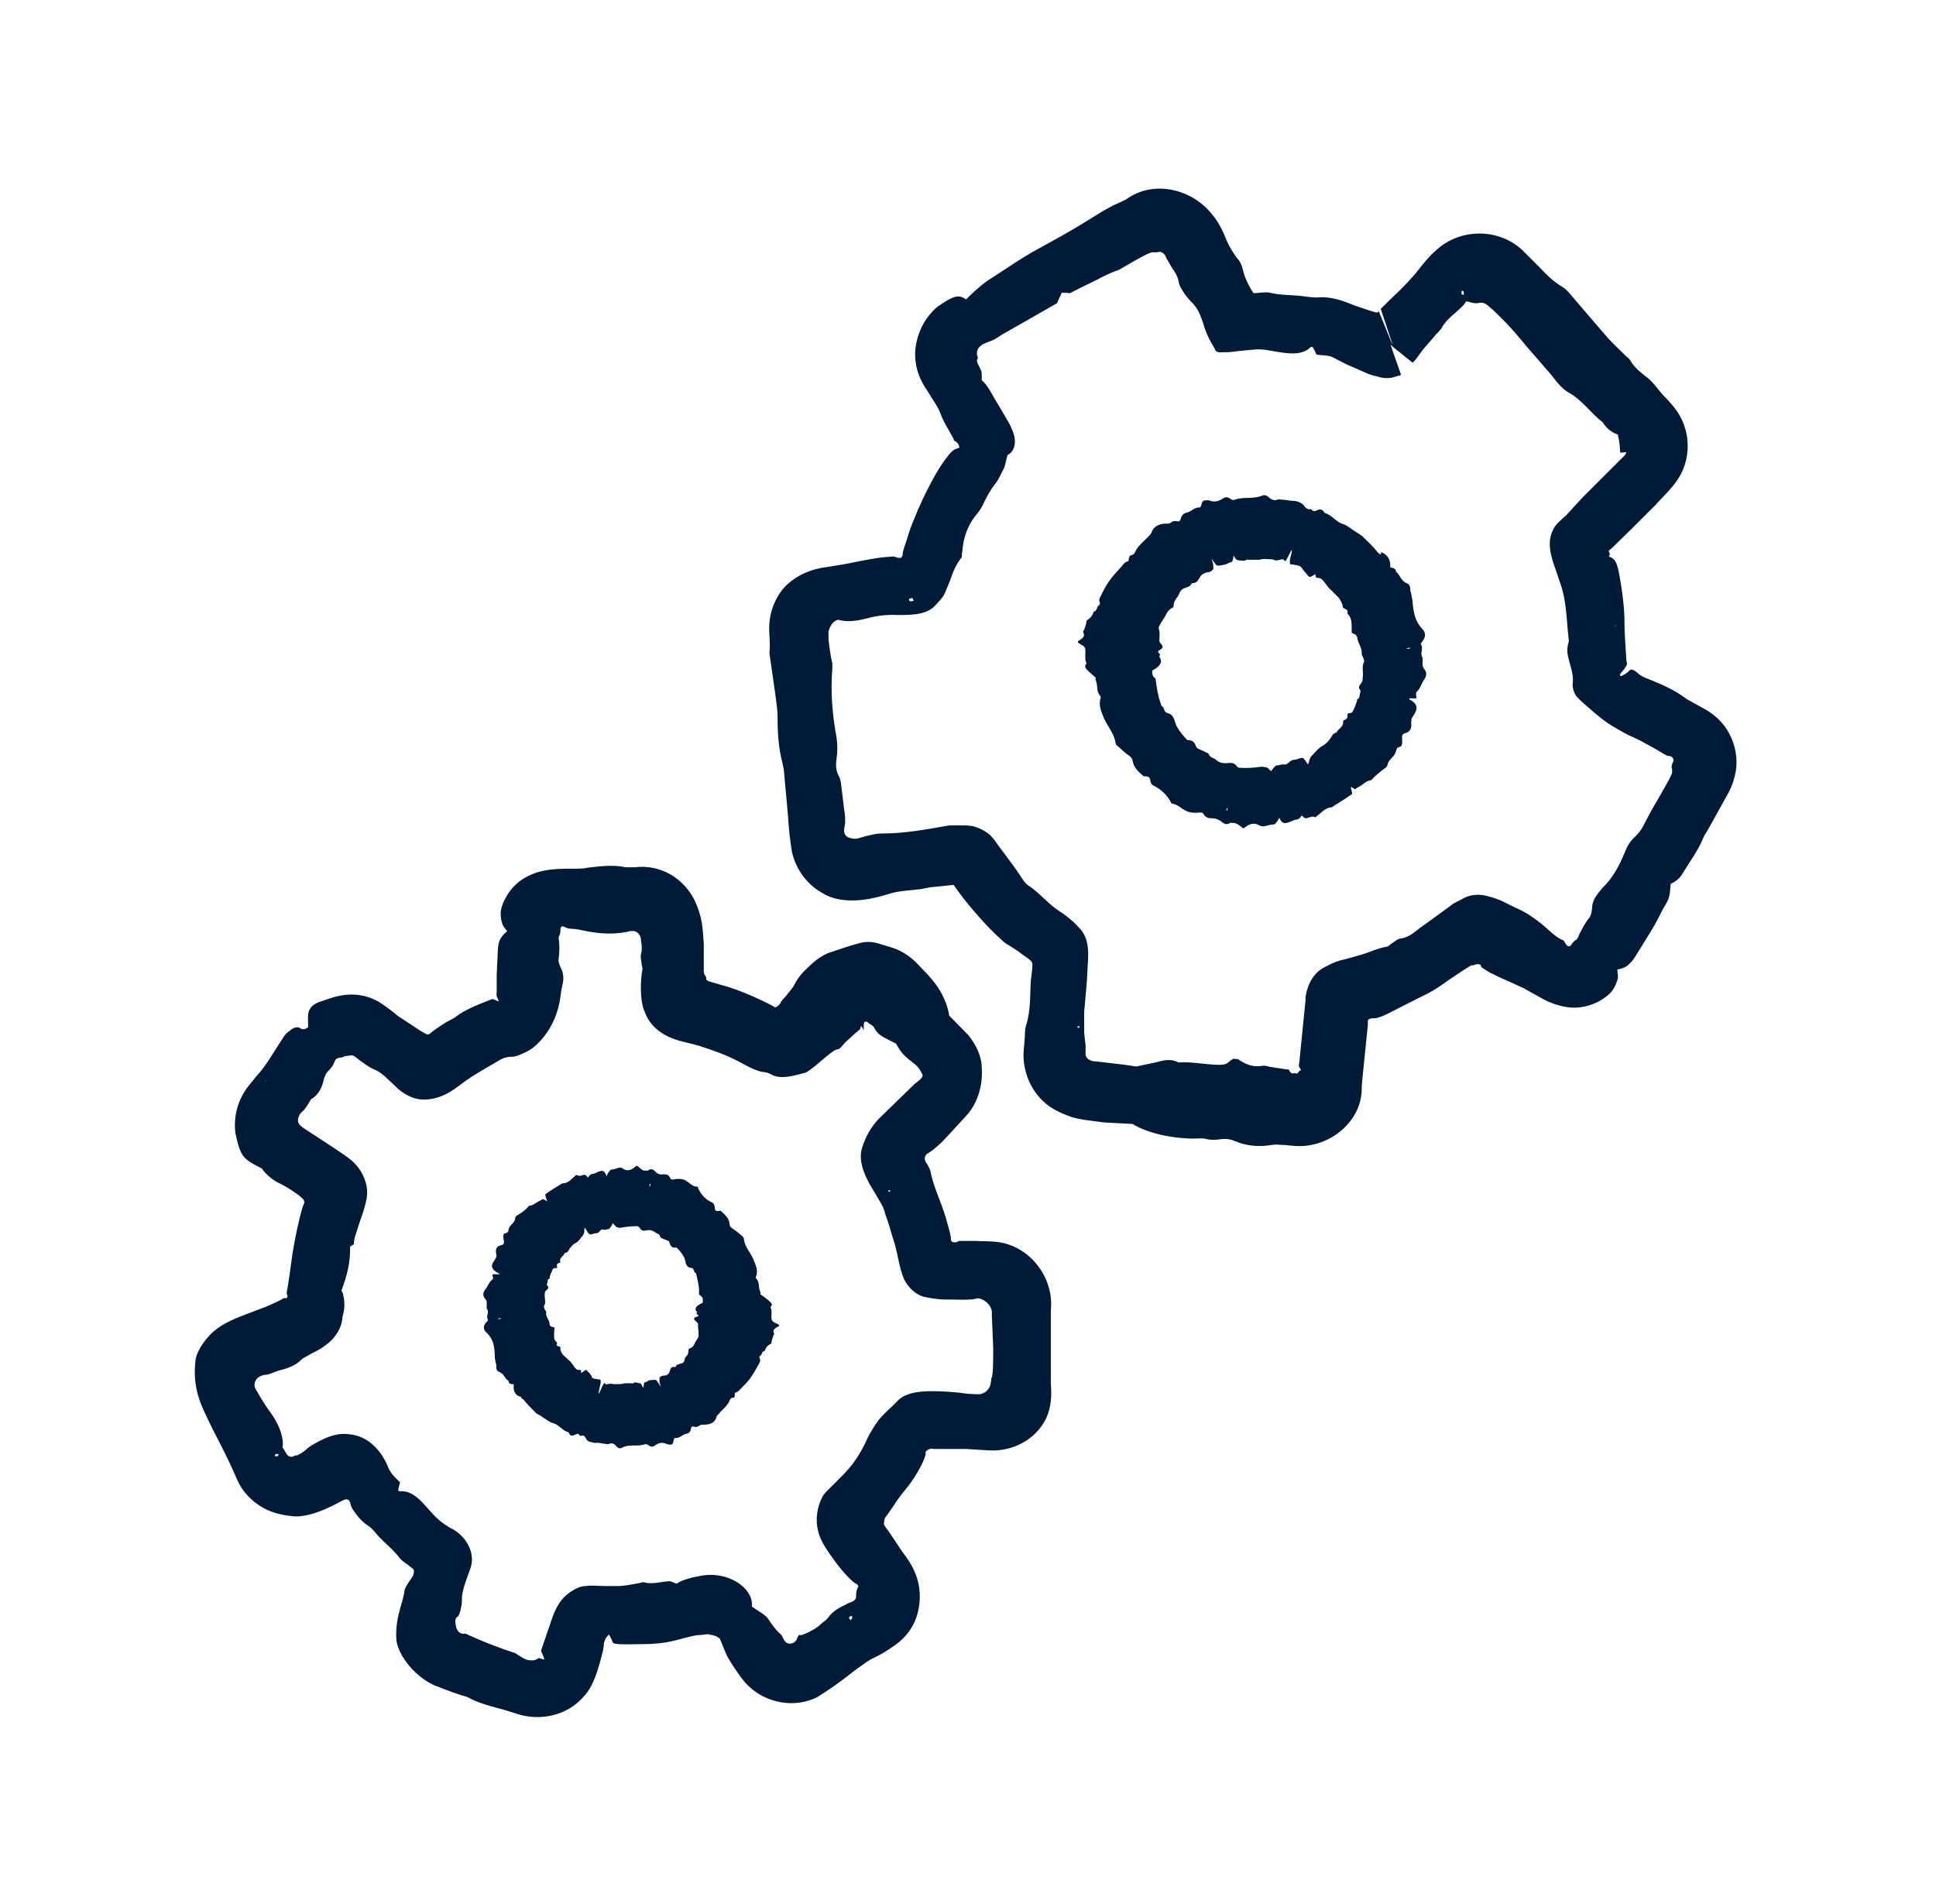
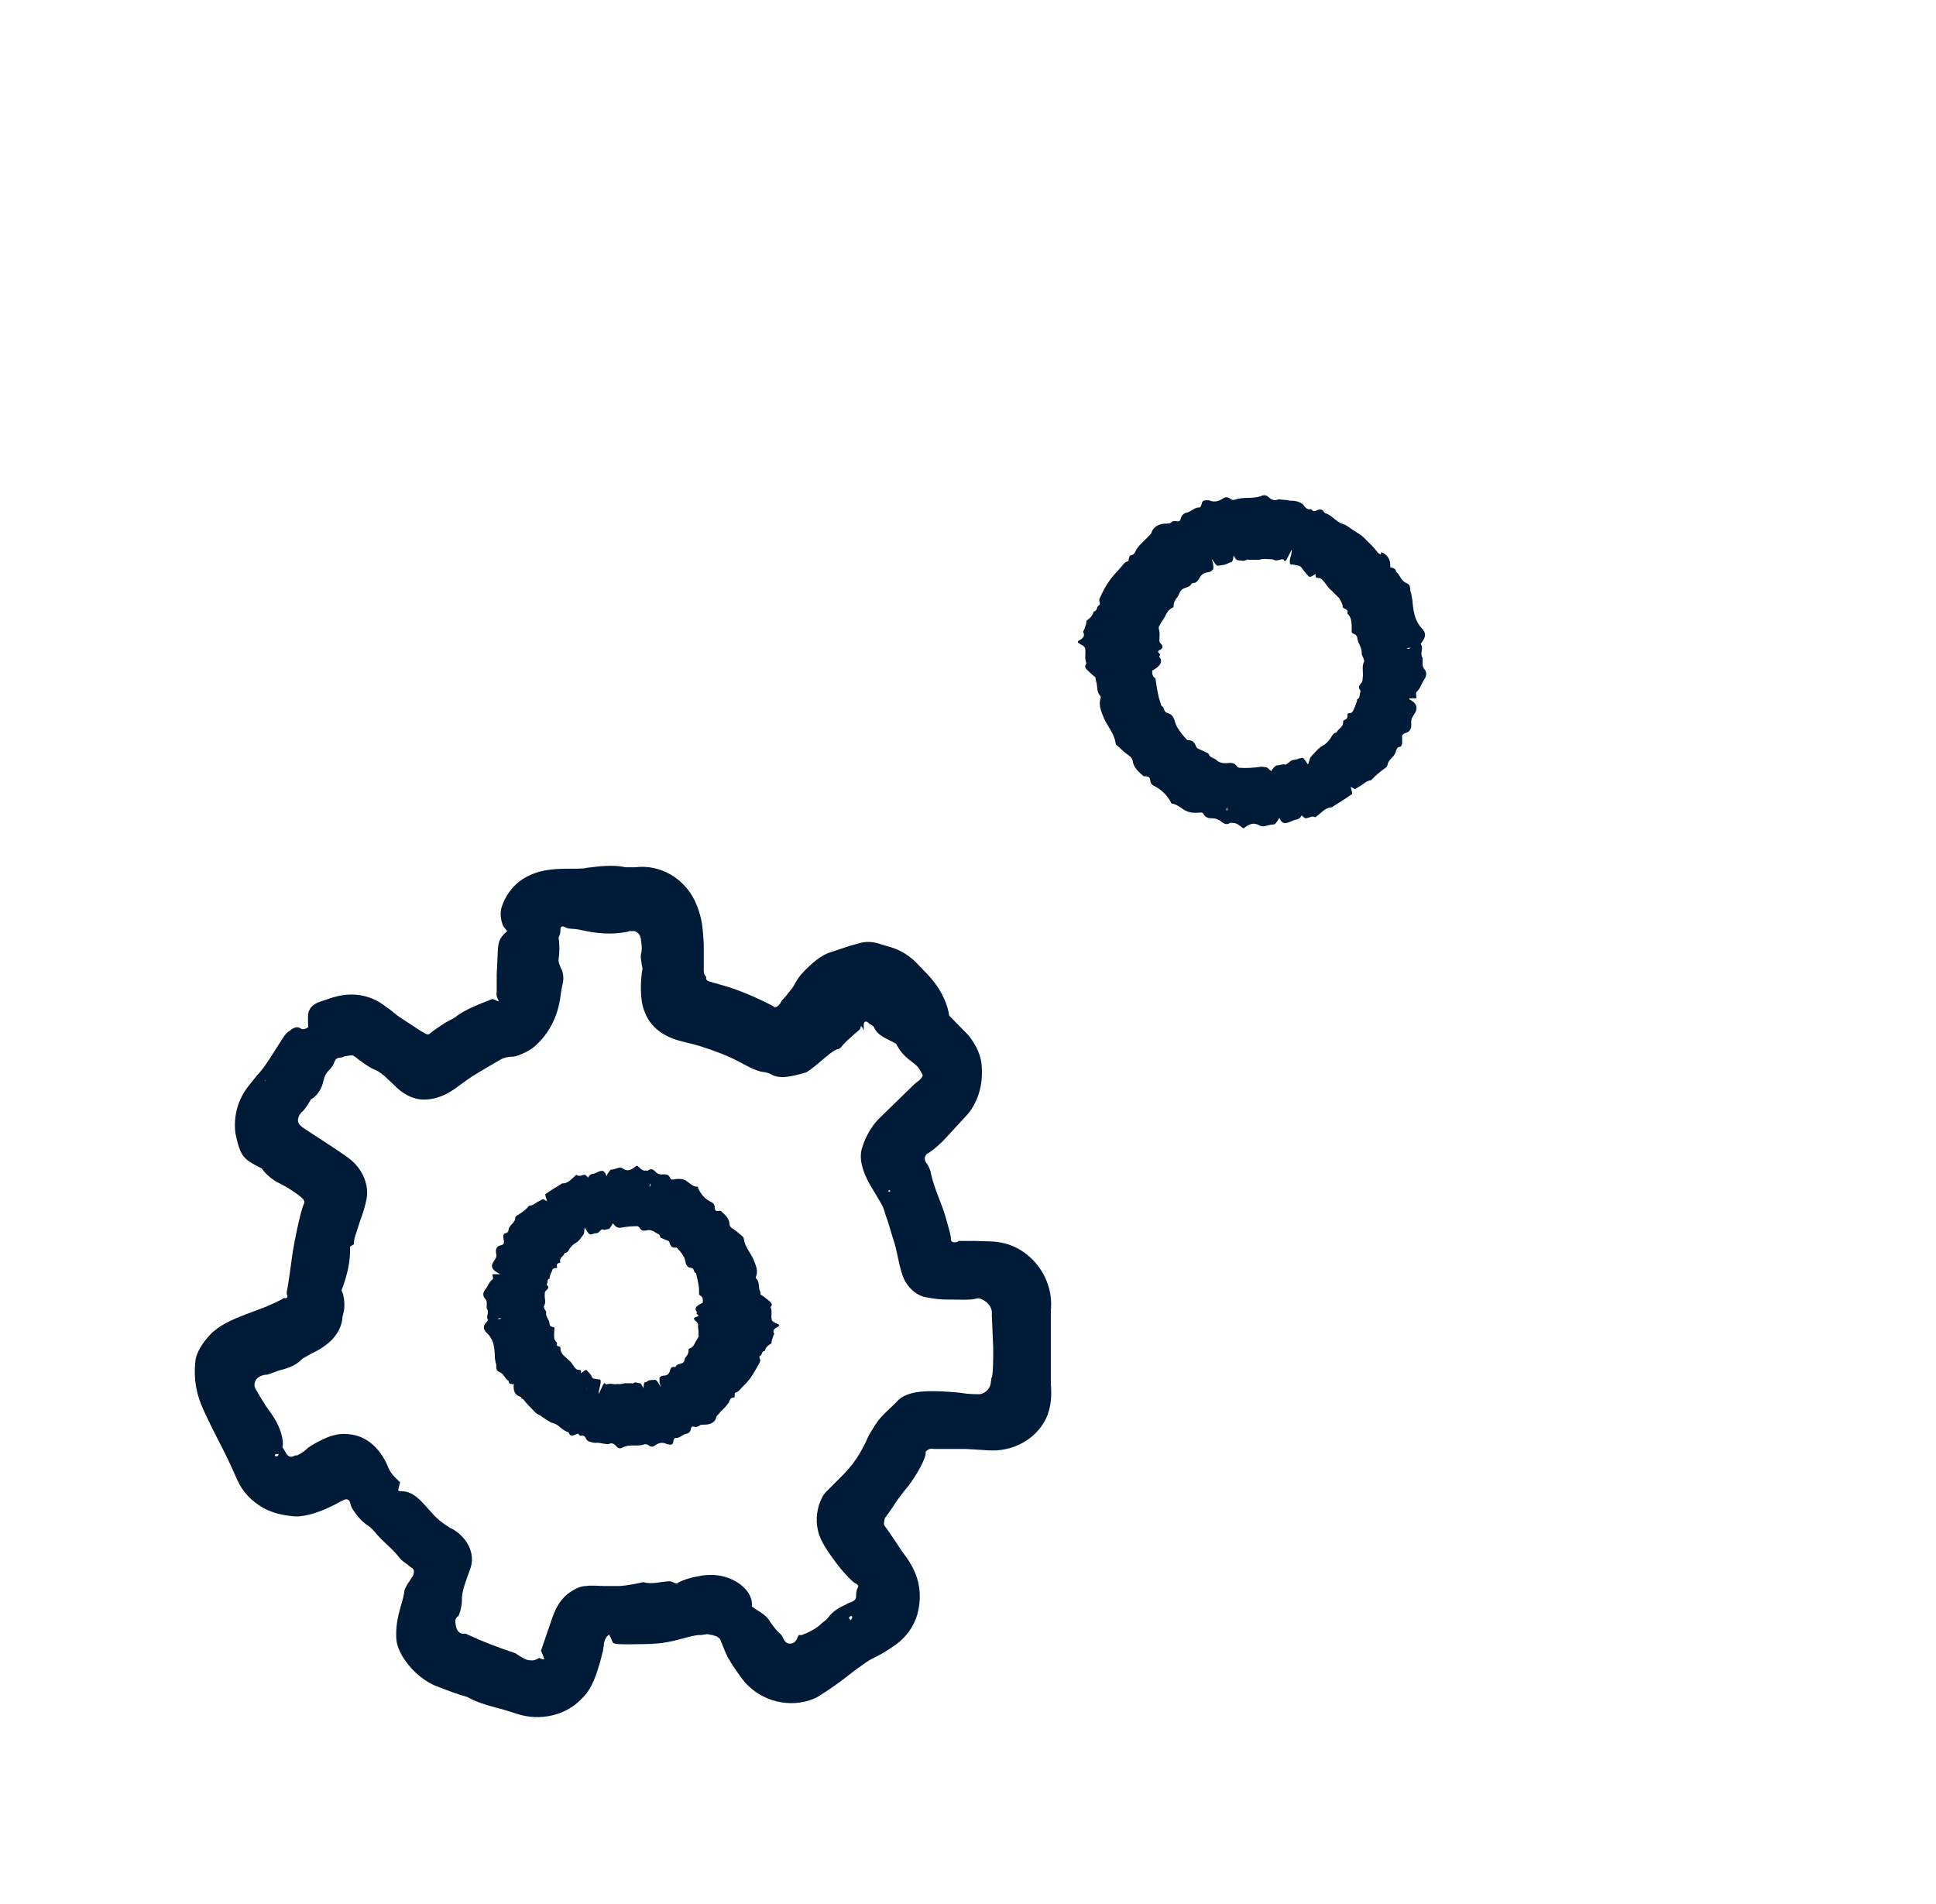
<svg xmlns="http://www.w3.org/2000/svg" width="61" height="60" viewBox="0 0 61 60" fill="none">
-   <path d="M51.245 14.25C51.245 14.25 51.215 14.325 51.185 14.355L49.85 15.69L49.355 16.23C49.16 16.41 49.01 16.515 48.92 16.725C48.77 17.055 48.83 17.37 48.935 17.715L49.16 18.375C49.37 18.96 49.355 19.575 49.43 20.175C49.43 20.205 49.43 20.235 49.415 20.265C49.355 20.52 49.385 20.625 49.475 20.955C49.535 21.165 49.58 21.33 49.55 21.585C49.55 21.705 49.61 21.87 49.685 21.96C49.85 22.14 50.015 22.26 50.18 22.41L50.285 22.5C50.555 22.725 50.69 22.815 50.87 22.92C51.08 23.04 51.275 23.16 51.5 23.25C51.725 23.355 51.95 23.49 52.175 23.61C52.355 23.715 52.535 23.835 52.565 23.82C52.685 23.82 52.76 23.91 52.715 24.015C52.67 24.105 52.655 24.165 52.685 24.24C52.685 24.285 52.685 24.315 52.685 24.36C52.685 24.36 52.61 24.54 52.52 24.69L52.265 25.14C52.085 25.44 51.92 25.74 51.77 26.04C51.71 26.16 51.605 26.28 51.5 26.385C51.35 26.52 51.26 26.685 51.185 26.88C51.02 27.285 50.81 27.675 50.495 27.975L50.36 28.14C50.255 28.275 50.18 28.41 50.165 28.575C50.165 28.68 50.135 28.845 50.075 28.92C49.94 29.085 49.835 29.295 49.76 29.445C49.73 29.505 49.715 29.58 49.67 29.61C49.61 29.64 49.565 29.685 49.505 29.775C49.46 29.835 49.4 29.835 49.355 29.775C49.325 29.73 49.295 29.685 49.28 29.655C49.25 29.625 49.28 29.64 49.175 29.595C49.055 29.535 48.935 29.43 48.83 29.34C48.65 29.175 48.455 29.01 48.245 28.875C48.14 28.8 48.035 28.74 47.915 28.68C47.735 28.59 47.555 28.515 47.36 28.41C47.225 28.35 47.075 28.29 46.94 28.26C46.685 28.17 46.355 28.17 46.115 28.305C45.965 28.395 45.815 28.44 45.68 28.56L45.125 28.965L44.75 29.235C44.555 29.385 44.375 29.55 44.105 29.58C44.045 29.58 43.97 29.655 43.895 29.7C43.82 29.745 43.76 29.82 43.685 29.835C43.4 29.88 43.145 30.015 42.875 30.09L42.395 30.225C42.17 30.27 41.975 30.345 41.795 30.45C41.405 30.615 41.195 31.005 41.135 31.425V31.515L40.955 33.315C40.955 33.405 40.925 33.54 40.925 33.585C40.925 33.615 40.94 33.63 40.97 33.675C40.985 33.69 41 33.735 40.97 33.735C40.895 33.75 40.91 33.885 40.79 33.81C40.745 33.855 40.655 33.825 40.61 33.705C40.61 33.705 40.625 33.705 40.475 33.69L39.995 33.615C39.995 33.615 39.845 33.57 39.785 33.585C39.455 33.645 39.23 33.525 39.005 33.375C38.99 33.375 38.93 33.375 38.87 33.36C38.825 33.39 38.78 33.405 38.735 33.45C38.66 33.525 38.57 33.555 38.435 33.555C38 33.555 37.565 33.45 37.13 33.48C36.875 33.345 36.635 33.42 36.41 33.48C36.185 33.525 35.975 33.57 35.765 33.615C35.675 33.645 35.57 33.675 35.525 33.735C35.435 33.825 35.375 33.93 35.33 34.035C35.255 34.2 35.21 34.365 35.135 34.515C35.045 34.68 35.09 34.845 35.21 35.01C35.645 35.595 36.665 35.865 37.58 35.88C37.7 35.88 37.835 35.865 37.955 35.88C38.105 35.925 38.24 35.925 38.375 35.91C38.555 35.88 38.735 35.88 38.9 35.955C39.29 36.12 39.68 36.15 40.1 36.075C40.16 36.075 40.235 36.06 40.31 36.075C40.445 36.075 40.58 36.09 40.715 36.105H40.73C41.825 36.225 42.89 35.385 42.905 34.335C42.905 34.155 42.935 33.96 42.95 33.765L43.1 32.28V32.235C43.07 32.1 43.175 32.085 43.355 32.085C43.49 32.055 43.625 31.995 43.745 31.935C44.18 31.71 44.6 31.5 45.02 31.29C45.245 31.17 45.455 31.02 45.665 30.87L46.115 30.57L46.355 30.42H46.415C46.415 30.42 46.55 30.36 46.61 30.39C46.625 30.39 46.64 30.39 46.655 30.42C46.685 30.465 46.625 30.45 46.745 30.525C46.835 30.585 46.925 30.645 47.03 30.69C47.225 30.795 47.42 30.87 47.615 30.96C47.75 31.02 47.87 31.08 48.005 31.14L48.515 31.425C48.8 31.59 49.085 31.695 49.4 31.74C49.85 31.8 50.33 31.65 50.675 31.35C50.825 31.23 50.915 31.035 50.96 30.885C51.005 30.765 50.96 30.675 50.96 30.555C51.155 30.51 51.26 30.465 51.35 30.36C51.425 30.3 51.485 30.21 51.605 30.015C51.86 29.595 52.145 29.175 52.355 28.725C52.43 28.575 52.535 28.44 52.58 28.29C52.625 28.155 52.625 28.005 52.64 27.855C52.79 27.78 52.91 27.705 53.015 27.525C53.24 27.15 53.51 26.805 53.675 26.385C53.72 26.28 53.795 26.19 53.84 26.1L54.44 25.02C54.575 24.78 54.65 24.54 54.695 24.285C54.77 23.775 54.62 23.25 54.32 22.86C54.17 22.665 53.975 22.5 53.75 22.365L53.18 22.05L53.09 21.99C52.73 21.72 52.325 21.555 51.92 21.39C51.8 21.345 51.695 21.3 51.605 21.21C51.44 21.075 51.38 21.075 51.32 21.15C51.26 21.21 51.185 21.255 51.095 21.3H51.05C51.02 21.225 51.125 21.165 51.17 21.09C51.245 20.985 51.275 20.94 51.26 20.895C51.26 20.865 51.245 20.85 51.245 20.82L51.215 20.34C51.2 20.1 51.185 19.86 51.185 19.635C51.185 19.17 51.125 18.72 51.05 18.27C50.96 17.745 50.915 17.61 50.69 17.535C50.69 17.535 50.75 17.46 50.705 17.415C50.66 17.34 50.735 17.325 50.78 17.28L51.44 16.635L52.175 15.9C52.28 15.765 52.67 15.42 52.895 15.06C53.12 14.7 53.21 14.265 53.165 13.83C53.12 13.47 52.985 13.14 52.775 12.87C52.67 12.735 52.55 12.6 52.415 12.465C52.28 12.315 52.265 12.285 52.19 12.195C52.115 12.105 52.025 12 51.935 11.925C51.725 11.76 51.5 11.595 51.365 11.355C51.32 11.28 51.23 11.235 51.17 11.16C51.005 10.995 50.825 10.83 50.66 10.65L49.655 9.48C49.52 9.33 49.385 9.135 49.235 9.045C48.95 8.88 48.725 8.655 48.5 8.415L48.035 7.95C47.285 7.17 45.995 7.17 45.23 7.905C45.08 8.025 44.87 8.28 44.81 8.355L44.57 8.655C44.435 8.805 44.3 8.955 44.165 9.09L43.76 9.48L43.505 9.735L43.82 10.68L43.865 10.815V10.845C43.025 8.775 43.625 10.275 43.445 9.81L43.415 9.84C43.37 9.855 43.325 9.84 43.28 9.825C43.31 9.84 42.905 9.705 42.65 9.615C42.29 9.465 41.9 9.33 41.495 9.375C41.39 9.375 41.255 9.36 41.135 9.345C40.76 9.285 40.385 9.315 40.01 9.225C39.92 9.195 39.74 9.225 39.68 9.225C39.62 9.225 39.53 9.255 39.485 9.225C39.455 9.18 39.425 9.12 39.395 9.075C39.32 8.94 39.23 8.76 39.185 8.595C39.155 8.46 39.11 8.295 39.035 8.205C38.825 7.95 38.675 7.665 38.555 7.35C38.48 7.185 38.345 6.93 38.21 6.78C37.595 5.97 36.365 5.64 35.48 6.285C35.33 6.36 35.195 6.42 35.06 6.48L34.76 6.645L34.175 7.005C33.695 7.305 33.2 7.575 32.705 7.845C32.15 8.145 31.655 8.505 31.13 8.835C30.995 8.925 30.875 9.03 30.755 9.135C30.65 9.225 30.545 9.33 30.44 9.435C30.215 9.285 30.08 9.285 29.525 9.675C29.195 9.96 28.97 10.35 28.88 10.77C28.76 11.295 28.88 11.835 29.21 12.3C29.405 12.63 29.525 12.765 29.63 13.02C29.69 13.2 29.78 13.365 29.87 13.515C29.96 13.68 30.065 13.86 30.05 13.845V13.875C30.05 13.875 30.14 13.92 30.17 13.965C30.215 14.01 30.215 14.055 30.23 14.1C30.11 14.175 30.095 14.1 29.9 14.325C29.705 14.565 29.525 14.85 29.375 15.135C29.165 15.525 28.97 15.93 28.805 16.35C28.715 16.56 28.64 16.77 28.58 16.98L28.475 17.295C28.445 17.4 28.46 17.37 28.445 17.415C28.445 17.46 28.445 17.535 28.4 17.565C28.37 17.595 28.295 17.58 28.25 17.565L28.145 17.535L27.785 17.565C27.545 17.595 27.32 17.64 27.08 17.685L26.63 17.775L26.075 17.865C25.565 17.925 25.1 18.12 24.74 18.48C24.485 18.75 24.32 19.11 24.26 19.485C24.23 19.665 24.23 19.86 24.245 20.055C24.26 20.265 24.26 20.445 24.245 20.535C24.245 20.55 24.245 20.565 24.245 20.595L24.44 21.96C24.47 22.185 24.5 22.395 24.5 22.62C24.5 23.1 24.53 23.565 24.65 24.03C24.665 24.105 24.68 24.165 24.695 24.24L24.8 25.395C24.845 25.8 24.83 26.055 24.95 26.835C25.07 27.375 25.415 27.87 25.91 28.14C26.375 28.44 27.05 28.41 27.56 28.29C27.8 28.245 28.01 28.155 28.235 28.11C28.49 28.065 28.745 28.05 29 28.02L29.315 27.96L30.05 27.885H30.35H30.41H30.44V27.18L29.855 27.6L29.885 27.66L30.185 28.08C30.38 28.35 30.605 28.62 30.83 28.875C31.055 29.13 31.295 29.385 31.55 29.61C31.625 29.685 31.7 29.745 31.79 29.79C31.94 29.88 32.075 29.97 32.21 30.075L32.42 30.225L32.465 30.27H32.48C32.48 30.27 32.555 30.375 32.525 30.435V30.525L32.48 30.9C32.45 31.365 32.48 31.845 32.33 32.31C32.285 32.445 32.3 32.58 32.285 32.76L32.255 33.09C32.195 33.84 32.57 34.59 33.2 34.95C33.335 35.025 33.485 35.1 33.62 35.145C33.83 35.235 34.07 35.28 34.325 35.31L34.775 35.37L35.6 35.415C35.93 35.43 36.26 35.43 36.59 35.49C37.085 35.58 37.58 35.55 38.06 35.625C38.18 35.64 38.345 35.625 38.42 35.595C38.63 35.46 38.885 35.445 39.155 35.475C39.38 35.475 39.53 35.415 39.62 35.31C39.785 35.115 39.935 34.935 40.04 34.71C40.145 34.485 40.055 34.305 39.845 34.125C39.695 33.99 39.5 33.9 39.23 33.93C39.02 33.96 38.825 33.93 38.645 33.855C38.465 33.78 38.255 33.75 38.06 33.75C37.55 33.75 37.04 33.645 36.53 33.705C36.41 33.705 36.275 33.675 36.155 33.66L35.45 33.555L34.685 33.465C34.52 33.435 34.46 33.465 34.34 33.405C34.25 33.36 34.19 33.285 34.205 33.165C34.205 33.12 34.205 33.075 34.205 33.03V32.94C34.205 32.94 34.175 32.715 34.16 32.535V32.01C34.16 31.92 34.16 31.83 34.175 31.74C34.205 31.335 34.25 31.005 34.265 30.54C34.295 30.09 34.34 29.64 34.055 29.295C33.965 29.205 33.875 29.085 33.755 28.995C33.635 28.89 33.455 28.755 33.395 28.725C33.02 28.485 32.75 28.125 32.375 27.885C32.315 27.84 32.255 27.765 32.21 27.69C32.045 27.435 31.88 27.21 31.7 26.97L31.43 26.61L31.37 26.52C31.37 26.52 31.22 26.31 31.115 26.25C30.995 26.16 30.86 26.1 30.725 26.055C30.605 26.01 30.365 26.01 30.38 26.01H29.915C29.135 26.145 28.505 26.265 27.785 26.265C27.68 26.265 27.56 26.28 27.455 26.31C27.155 26.37 27.185 26.385 27.05 26.415C26.945 26.445 26.825 26.43 26.72 26.385C26.63 26.34 26.585 26.25 26.6 26.13C26.6 26.055 26.63 25.98 26.63 25.92C26.63 25.86 26.63 25.65 26.6 25.53L26.495 24.66C26.495 24.66 26.465 24.51 26.435 24.465C26.33 24.285 26.33 24.09 26.36 23.895C26.39 23.685 26.39 23.475 26.36 23.25C26.225 22.53 26.165 21.795 26.225 21.075C26.225 21.015 26.225 20.955 26.225 20.91C26.165 20.655 26.135 20.4 26.105 20.16C26.105 20.055 26.105 19.995 26.105 19.905C26.135 19.785 26.195 19.635 26.33 19.56C26.36 19.545 26.42 19.515 26.465 19.545C26.75 19.605 27.035 19.56 27.32 19.485C27.65 19.395 27.965 19.365 28.295 19.38C28.73 19.38 29.225 19.38 29.495 19.05C29.57 18.96 29.69 18.855 29.75 18.735C29.825 18.57 29.885 18.42 29.945 18.27C30.08 17.85 30.185 17.73 30.305 17.55C30.305 17.49 30.305 17.445 30.32 17.385C30.35 16.98 30.47 16.575 30.755 16.23C30.83 16.14 30.905 16.035 30.95 15.945C31.07 15.69 31.205 15.435 31.385 15.21C31.46 15.12 31.565 14.88 31.64 14.745C31.685 14.61 31.7 14.49 31.745 14.34C31.97 14.235 32.045 13.92 31.91 13.59C31.88 13.515 31.85 13.455 31.82 13.38C31.655 13.095 31.49 12.81 31.325 12.54C31.205 12.33 31.1 12.12 30.935 11.985C30.935 11.865 30.935 11.76 30.92 11.685L30.8 11.445C30.8 11.445 30.755 11.34 30.815 11.28C30.815 11.28 30.815 11.25 30.8 11.25C30.77 11.16 30.77 11.04 30.845 10.95C30.95 10.845 30.935 10.86 31.265 10.725C31.385 10.68 31.49 10.59 31.595 10.53C32.15 10.215 32.705 9.9 33.305 9.555C33.335 9.48 33.395 9.36 33.455 9.225C33.56 9.225 33.635 9.225 33.71 9.24C33.92 9.135 34.115 9.03 34.31 8.94C34.625 8.79 34.925 8.61 35.255 8.505C35.51 8.355 35.765 8.205 36.02 8.07C36.26 7.95 36.26 7.95 36.38 7.95C36.41 7.95 36.44 7.95 36.47 7.95C36.605 7.89 36.725 8.025 36.755 8.145L36.8 8.22L36.92 8.43C37.025 8.58 37.115 8.715 37.145 8.91C37.16 9.015 37.25 9.135 37.31 9.24C37.385 9.345 37.46 9.435 37.55 9.525C37.715 9.705 37.775 9.795 37.91 10.185C37.985 10.47 38.12 10.74 38.27 10.98C38.315 11.16 38.495 11.085 38.645 11.1C38.795 11.1 38.93 11.07 39.095 11.055C39.26 11.04 39.41 11.025 39.575 11.01C39.71 11.01 39.77 11.01 39.875 11.025L40.325 11.1C40.715 11.16 41.06 11.175 41.3 10.935C41.3 10.935 41.33 10.935 41.36 10.935C41.405 11.01 41.45 11.1 41.48 11.175C41.675 11.205 41.885 11.19 42.005 11.265C42.14 11.34 42.275 11.4 42.41 11.475L42.995 11.73C43.145 11.805 43.265 11.835 43.4 11.865C43.535 11.91 43.655 11.925 43.79 11.91C43.85 11.91 43.925 11.88 43.985 11.865L44.075 11.835H44.12L44.135 11.805C44.135 11.805 44.165 11.85 44.075 11.61L43.895 11.1L43.82 10.875H43.835L43.91 10.95L44.06 11.07C44.165 11.145 44.255 11.235 44.36 11.31L44.51 11.43C44.51 11.43 44.555 11.385 44.585 11.355C44.63 11.295 44.675 11.235 44.72 11.175C44.93 10.875 45.05 10.785 45.215 10.575C45.29 10.485 45.38 10.41 45.425 10.335C45.53 10.14 45.695 9.99 45.86 9.855L46.1 9.63C46.1 9.63 46.16 9.555 46.19 9.51C46.19 9.48 46.25 9.51 46.265 9.51C46.43 9.555 46.49 9.57 46.64 9.54C46.7 9.54 46.745 9.54 46.79 9.57C46.82 9.57 46.955 9.69 47.09 9.81L47.465 10.185C47.705 10.44 47.93 10.71 48.155 10.98L48.545 11.43C48.68 11.595 48.845 11.76 48.965 11.925C49.1 12.105 49.25 12.27 49.43 12.375C49.85 12.6 50.12 13.02 50.495 13.305C50.615 13.5 50.795 13.635 50.975 13.695C51.035 13.95 51.035 14.055 51.05 14.265L51.245 14.25ZM46.115 9.195C46.115 9.195 46.115 9.255 46.13 9.285C46.1 9.285 46.07 9.285 46.055 9.27C46.04 9.255 46.055 9.21 46.055 9.165C46.085 9.165 46.115 9.165 46.115 9.195ZM28.79 18.93C28.79 18.93 28.7 18.96 28.685 18.945C28.655 18.945 28.64 18.915 28.64 18.885C28.64 18.87 28.7 18.855 28.745 18.84C28.76 18.87 28.775 18.9 28.79 18.93ZM33.95 32.34C33.95 32.34 33.995 32.34 34.01 32.34C34.01 32.34 34.01 32.37 34.01 32.385H33.95V32.34ZM50.9 19.695C50.9 19.695 50.9 19.71 50.915 19.725C50.915 19.725 50.9 19.725 50.885 19.725C50.885 19.71 50.9 19.695 50.9 19.695Z" fill="#001B38" />
  <path d="M43.505 17.475C43.505 17.475 43.445 17.445 43.415 17.415C43.28 17.235 43.115 17.085 42.95 16.92C42.905 16.875 42.845 16.845 42.785 16.8L42.665 16.725C42.545 16.65 42.455 16.56 42.32 16.515C42.095 16.455 41.975 16.23 41.75 16.17C41.75 16.17 41.735 16.155 41.72 16.14C41.675 16.05 41.585 16.035 41.495 16.08C41.435 16.11 41.39 16.125 41.345 16.08C41.33 16.05 41.3 16.035 41.27 16.05C41.195 16.05 41.15 16.02 41.105 15.96C41.06 15.885 41 15.855 40.94 15.825C40.865 15.795 40.79 15.78 40.7 15.78C40.61 15.78 40.535 15.75 40.445 15.75C40.37 15.75 40.31 15.72 40.235 15.75C40.145 15.78 40.07 15.75 39.98 15.675C39.905 15.6 39.83 15.585 39.74 15.63C39.455 15.735 39.17 15.645 38.9 15.75C38.855 15.765 38.795 15.75 38.75 15.705C38.675 15.66 38.6 15.66 38.54 15.705C38.405 15.795 38.255 15.84 38.09 15.765C38.06 15.765 38.03 15.765 38 15.765C37.94 15.765 37.88 15.78 37.865 15.87C37.85 15.93 37.82 16.005 37.79 15.99C37.625 15.99 37.535 16.125 37.385 16.155C37.31 16.17 37.235 16.23 37.205 16.335C37.19 16.41 37.16 16.44 37.085 16.425C36.995 16.41 36.935 16.425 36.89 16.47C36.86 16.5 36.8 16.5 36.74 16.5C36.545 16.5 36.365 16.575 36.29 16.755C36.29 16.785 36.26 16.815 36.245 16.845C36.2 16.89 36.155 16.935 36.11 16.98C36.005 17.085 35.885 17.19 35.81 17.31C35.765 17.4 35.735 17.49 35.615 17.505C35.585 17.505 35.585 17.565 35.57 17.595C35.555 17.625 35.57 17.685 35.54 17.685C35.42 17.715 35.375 17.82 35.3 17.895C35.18 18.03 35.06 18.15 34.955 18.3C34.85 18.45 34.76 18.615 34.685 18.78C34.655 18.84 34.61 18.9 34.655 18.99C34.655 19.02 34.655 19.05 34.64 19.065C34.535 19.11 34.595 19.245 34.46 19.275C34.43 19.38 34.37 19.47 34.25 19.545C34.22 19.56 34.235 19.62 34.22 19.665L34.16 19.845C34.16 19.845 34.115 19.905 34.13 19.92C34.205 20.055 34.1 20.13 33.965 20.205C33.965 20.205 33.965 20.235 33.965 20.25C33.995 20.265 34.025 20.295 34.055 20.31C34.13 20.34 34.175 20.385 34.19 20.43C34.22 20.595 34.16 20.745 34.235 20.91C34.13 21.015 34.235 21.09 34.31 21.165C34.385 21.24 34.46 21.3 34.535 21.36C34.565 21.39 34.625 21.405 34.685 21.42C34.79 21.42 34.895 21.42 35.015 21.42L35.51 21.375C35.69 21.375 35.84 21.315 35.99 21.27C36.515 21.075 36.635 20.91 36.56 20.745C36.56 20.73 36.515 20.7 36.53 20.67C36.56 20.64 36.56 20.625 36.53 20.595C36.485 20.565 36.47 20.52 36.53 20.49C36.65 20.43 36.665 20.37 36.56 20.265C36.53 20.235 36.53 20.205 36.53 20.175C36.53 20.055 36.56 19.935 36.5 19.785C36.5 19.755 36.5 19.74 36.53 19.725C36.575 19.62 36.65 19.53 36.71 19.425C36.755 19.32 36.815 19.215 36.935 19.155C36.965 19.155 36.98 19.11 36.98 19.08C36.98 18.975 37.04 18.885 37.1 18.81C37.13 18.78 37.145 18.72 37.175 18.66C37.19 18.63 37.22 18.6 37.25 18.57C37.34 18.51 37.49 18.51 37.535 18.405C37.535 18.39 37.565 18.375 37.58 18.375C37.715 18.375 37.745 18.285 37.805 18.195C37.865 18.09 37.955 18.045 38.075 18.03C38.135 18.03 38.18 17.985 38.225 17.94C38.24 17.925 38.225 17.85 38.225 17.79C38.225 17.745 38.195 17.685 38.18 17.61C38.345 17.85 38.33 17.835 38.435 17.82C38.54 17.805 38.645 17.79 38.735 17.73C38.765 17.715 38.81 17.73 38.825 17.685C38.855 17.655 38.855 17.565 38.87 17.505C38.915 17.595 38.96 17.655 39.005 17.655C39.095 17.655 39.2 17.7 39.275 17.64C39.29 17.625 39.32 17.64 39.35 17.64H39.68C39.815 17.595 39.935 17.625 40.07 17.625C40.07 17.625 40.085 17.625 40.1 17.625C40.19 17.685 40.28 17.655 40.385 17.625C40.415 17.625 40.445 17.625 40.46 17.655C40.49 17.7 40.52 17.685 40.565 17.58C40.61 17.505 40.64 17.415 40.7 17.325C40.715 17.4 40.67 17.505 40.655 17.58C40.625 17.7 40.64 17.775 40.67 17.79C40.685 17.79 40.715 17.79 40.745 17.79C40.835 17.82 40.955 17.805 41.015 17.895C41.075 17.985 41.135 18.045 41.195 18.12C41.27 18.21 41.27 18.195 41.45 18.09C41.45 18.165 41.45 18.21 41.51 18.21C41.57 18.21 41.615 18.225 41.645 18.255C41.765 18.36 41.825 18.51 41.945 18.6L42.185 18.84C42.185 18.84 42.29 18.99 42.305 19.095C42.305 19.125 42.305 19.155 42.35 19.17C42.41 19.2 42.485 19.23 42.455 19.32C42.455 19.35 42.47 19.35 42.485 19.365C42.515 19.41 42.545 19.44 42.56 19.5C42.59 19.605 42.59 19.725 42.59 19.845C42.59 19.89 42.575 19.95 42.635 19.965C42.74 19.995 42.77 20.07 42.77 20.13C42.8 20.28 42.92 20.43 42.905 20.595C42.905 20.655 42.95 20.7 42.965 20.76C42.98 20.805 42.995 20.85 42.965 20.88C42.905 21.045 42.965 21.195 42.935 21.36C42.935 21.42 42.935 21.48 42.89 21.525C42.845 21.6 42.77 21.645 42.86 21.75C42.875 21.78 42.86 21.795 42.86 21.825C42.83 21.885 42.86 21.99 42.77 22.035C42.74 22.035 42.77 22.08 42.755 22.095L42.695 22.26L42.635 22.395C42.635 22.395 42.605 22.47 42.545 22.47C42.5 22.47 42.455 22.485 42.455 22.515C42.47 22.605 42.44 22.665 42.35 22.695C42.32 22.695 42.32 22.74 42.32 22.77C42.32 22.92 42.155 22.965 42.11 23.085C41.99 23.1 41.96 23.22 41.9 23.295C41.825 23.4 41.735 23.475 41.615 23.535C41.51 23.61 41.42 23.73 41.315 23.835C41.285 23.865 41.27 23.91 41.255 23.955C41.255 24 41.225 24.045 41.21 24.09C41.06 23.865 41.06 23.865 40.97 23.895C40.91 23.895 40.865 23.94 40.805 23.94C40.73 23.94 40.67 23.97 40.625 24.015C40.58 24.045 40.535 24.105 40.475 24.09C40.385 24.075 40.325 24.12 40.235 24.12C40.19 24.12 40.16 24.165 40.13 24.195C40.1 24.225 40.07 24.27 40.055 24.3C39.995 24.255 39.95 24.195 39.905 24.18C39.845 24.18 39.785 24.15 39.71 24.165C39.5 24.195 39.275 24.21 39.065 24.195C39.035 24.195 38.99 24.18 38.975 24.15C38.9 24.045 38.81 24.03 38.69 24.045C38.555 24.06 38.42 24.045 38.315 23.94C38.24 23.88 38.12 23.88 38.075 23.745C37.985 23.7 37.895 23.655 37.79 23.61C37.745 23.595 37.7 23.565 37.685 23.52C37.64 23.4 37.58 23.325 37.445 23.325C37.43 23.325 37.415 23.325 37.4 23.31C37.28 23.19 37.175 23.055 37.085 22.905C37.01 22.77 37.01 22.605 36.89 22.515C36.845 22.485 36.77 22.47 36.725 22.44C36.68 22.395 36.68 22.335 36.65 22.29C36.65 22.275 36.605 22.26 36.59 22.23L36.515 21.99C36.485 21.855 36.455 21.72 36.44 21.6L36.41 21.405C36.41 21.405 36.41 21.36 36.38 21.36C36.305 21.3 36.305 21.225 36.305 21.15C36.305 21.045 36.32 20.94 36.305 20.835C36.305 20.73 36.245 20.625 36.35 20.535C36.38 20.505 36.35 20.475 36.365 20.445C36.365 20.34 36.365 20.235 36.38 20.13C36.38 20.115 36.38 20.085 36.41 20.07C36.515 19.98 36.5 19.86 36.515 19.74C36.515 19.665 36.515 19.59 36.56 19.53C36.635 19.44 36.605 19.32 36.68 19.23C36.695 19.215 36.68 19.17 36.65 19.125C36.53 19.005 36.53 18.93 36.56 18.87C36.575 18.825 36.53 18.75 36.44 18.66C36.29 18.51 36.14 18.36 35.975 18.21C35.795 18.06 35.645 17.985 35.465 17.94C35.33 17.91 35.24 17.94 35.24 18.045C35.24 18.12 35.21 18.18 35.12 18.21C35.045 18.24 35 18.3 34.985 18.36C34.955 18.54 34.835 18.675 34.88 18.87C34.88 18.915 34.85 18.945 34.835 18.99C34.79 19.065 34.76 19.125 34.73 19.2C34.67 19.365 34.625 19.53 34.595 19.695C34.58 19.77 34.55 19.845 34.49 19.92C34.46 19.95 34.445 19.995 34.445 20.04C34.46 20.19 34.49 20.34 34.535 20.49C34.535 20.52 34.535 20.55 34.535 20.58C34.535 20.7 34.505 20.835 34.535 20.955C34.565 21.06 34.55 21.15 34.535 21.255C34.52 21.33 34.505 21.39 34.535 21.465C34.595 21.615 34.535 21.795 34.67 21.93C34.685 21.96 34.685 21.99 34.67 22.02C34.61 22.26 34.715 22.455 34.79 22.65C34.91 22.905 35.105 23.115 35.15 23.415C35.15 23.445 35.18 23.49 35.21 23.505C35.33 23.61 35.45 23.73 35.585 23.82C35.645 23.865 35.675 23.91 35.69 23.985C35.72 24.195 35.885 24.33 36.02 24.45C36.035 24.465 36.065 24.465 36.095 24.465C36.2 24.465 36.23 24.51 36.245 24.585C36.245 24.675 36.29 24.735 36.365 24.765C36.59 24.885 36.755 25.035 36.89 25.275C36.89 25.29 36.905 25.32 36.92 25.32C37.115 25.35 37.22 25.485 37.385 25.56C37.52 25.62 37.655 25.62 37.805 25.605C37.85 25.605 37.895 25.605 37.91 25.635C37.97 25.755 38.06 25.785 38.165 25.785C38.285 25.785 38.39 25.815 38.48 25.89C38.555 25.95 38.645 26.01 38.75 25.935C38.78 25.92 38.81 25.935 38.84 25.935C38.96 25.92 39.065 26.025 39.17 26.1C39.2 26.1 39.215 26.085 39.23 26.07C39.38 25.95 39.53 25.92 39.68 26.01C39.725 26.04 39.77 26.04 39.815 26.04C39.92 26.025 40.025 25.98 40.13 25.98C40.175 25.98 40.205 25.935 40.235 25.89C40.265 25.86 40.28 25.815 40.31 25.77C40.37 25.92 40.445 25.95 40.52 25.935C40.625 25.92 40.715 25.86 40.82 25.83C40.895 25.83 40.97 25.785 41.015 25.695C41.06 25.74 41.105 25.785 41.135 25.785C41.24 25.785 41.33 25.695 41.45 25.755C41.45 25.755 41.465 25.74 41.48 25.725C41.63 25.62 41.75 25.455 41.945 25.44C41.99 25.44 42.02 25.395 42.05 25.38C42.23 25.275 42.41 25.155 42.605 25.02C42.605 24.96 42.575 24.885 42.56 24.795C42.62 24.825 42.665 24.855 42.695 24.87C42.755 24.825 42.815 24.795 42.89 24.75C42.98 24.69 43.07 24.6 43.205 24.585C43.34 24.435 43.49 24.315 43.655 24.195C43.685 24.18 43.7 24.15 43.715 24.12C43.73 23.985 43.835 23.91 43.91 23.82C43.94 23.775 43.97 23.73 43.985 23.67C44 23.61 44.015 23.55 44.105 23.535C44.15 23.535 44.165 23.475 44.18 23.43C44.18 23.385 44.18 23.34 44.18 23.28C44.165 23.19 44.18 23.13 44.285 23.1C44.45 23.055 44.48 22.92 44.465 22.785C44.465 22.71 44.465 22.65 44.51 22.59C44.54 22.545 44.57 22.485 44.6 22.44C44.66 22.305 44.66 22.17 44.405 22.035C44.405 22.035 44.405 22.035 44.405 22.005C44.48 22.005 44.555 22.005 44.63 22.005C44.63 21.93 44.6 21.855 44.63 21.81C44.75 21.705 44.78 21.555 44.87 21.42C44.945 21.315 44.975 21.195 44.87 21.075C44.81 21 44.825 20.91 44.825 20.835C44.825 20.805 44.825 20.76 44.825 20.73C44.72 20.595 44.87 20.43 44.765 20.295C44.765 20.28 44.795 20.25 44.81 20.22C44.93 20.07 44.93 19.935 44.81 19.815C44.585 19.575 44.54 19.305 44.51 19.005C44.51 18.93 44.495 18.87 44.48 18.795C44.48 18.72 44.435 18.66 44.435 18.57C44.435 18.48 44.405 18.405 44.315 18.375C44.135 18.3 44.12 18.12 43.985 18.015C43.985 17.925 43.91 17.895 43.805 17.88C43.82 17.625 43.715 17.475 43.52 17.4L43.505 17.475ZM44.36 20.415C44.36 20.415 44.42 20.415 44.45 20.415C44.435 20.415 44.405 20.445 44.39 20.445C44.36 20.445 44.345 20.445 44.315 20.43C44.345 20.43 44.36 20.415 44.375 20.415H44.36ZM38.675 25.545H38.645C38.645 25.53 38.645 25.5 38.645 25.485C38.645 25.485 38.66 25.47 38.675 25.455C38.675 25.485 38.675 25.515 38.66 25.545H38.675ZM34.94 20.415H34.88V20.4H34.94V20.415ZM41.18 17.565C41.18 17.565 41.18 17.565 41.18 17.55V17.565Z" fill="#001B38" />
  <path d="M11.15 39.21C11.15 39.12 11.165 39.03 11.195 38.94L11.345 38.475C11.435 38.235 11.51 37.995 11.555 37.755C11.63 37.275 11.375 36.78 10.985 36.495C10.745 36.315 10.43 36.12 10.325 36.045L9.98 35.82L9.635 35.595C9.635 35.595 9.515 35.52 9.455 35.46C9.32 35.325 9.41 35.115 9.545 35.01C9.56 35.01 9.695 34.83 9.785 34.665C9.8 34.635 9.83 34.62 9.86 34.605C10.04 34.47 10.145 34.275 10.19 34.065C10.22 33.93 10.265 33.825 10.37 33.72C10.43 33.66 10.49 33.585 10.52 33.51C10.58 33.345 10.61 33.36 10.685 33.33C10.76 33.33 10.805 33.315 10.865 33.285C10.94 33.27 11 33.27 11.075 33.255C11.12 33.255 11.165 33.285 11.21 33.315L11.3 33.39C11.45 33.495 11.6 33.615 11.765 33.69C11.885 33.735 11.975 33.795 12.065 33.87C12.11 33.9 12.155 33.945 12.2 33.99C12.26 34.05 12.335 34.11 12.41 34.185C12.665 34.455 12.995 34.65 13.355 34.65C13.76 34.65 14.105 34.485 14.42 34.245C14.84 33.93 14.915 33.9 15.155 33.75L15.77 33.39C15.875 33.33 16.01 33.3 16.115 33.3C16.16 33.3 16.205 33.3 16.235 33.285C16.31 33.27 16.385 33.24 16.445 33.21C16.595 33.15 16.73 33.075 16.85 32.97C17.315 32.565 17.585 31.995 17.66 31.395L17.69 31.185C17.69 31.185 17.72 31.05 17.735 30.975C17.765 30.825 17.75 30.675 17.69 30.54C17.645 30.45 17.585 30.315 17.6 30.225C17.63 30.045 17.63 29.805 17.615 29.67C17.615 29.61 17.585 29.55 17.615 29.505C17.645 29.445 17.66 29.4 17.66 29.28C17.66 29.205 17.705 29.175 17.78 29.205C17.87 29.25 17.915 29.265 17.975 29.265C18.005 29.265 18.215 29.28 18.32 29.31C18.785 29.415 19.25 29.46 19.73 29.37C19.835 29.355 19.805 29.34 19.85 29.34C19.895 29.34 19.94 29.34 19.985 29.34C20.105 29.37 20.18 29.475 20.195 29.595V29.64C20.195 29.64 20.255 29.88 20.195 30.075C20.18 30.135 20.195 30.24 20.21 30.315C20.21 30.405 20.255 30.495 20.24 30.555C20.18 30.885 20.15 31.515 20.315 31.89C20.495 32.385 20.93 32.67 21.44 32.805L21.86 32.91L22.07 32.97C22.49 33.105 22.91 33.255 23.3 33.465C23.39 33.51 23.795 33.75 24.035 33.78C24.11 33.78 24.26 33.825 24.32 33.87C24.65 34.035 25.1 33.87 25.4 33.795C25.775 33.57 26.225 33.06 26.42 33.06C26.495 33.03 26.555 32.925 26.63 32.85L26.96 32.55C26.96 32.55 27.08 32.46 27.11 32.415C27.11 32.28 27.17 32.355 27.215 32.475C27.215 32.445 27.215 32.4 27.215 32.37C27.215 32.28 27.215 32.235 27.245 32.205C27.29 32.175 27.32 32.205 27.35 32.22C27.35 32.22 27.38 32.25 27.395 32.265C27.395 32.265 27.425 32.265 27.53 32.355C27.635 32.61 27.845 32.685 28.04 32.79C28.22 32.88 28.415 32.985 28.595 33.06C28.685 33.09 28.775 33.12 28.85 33.105C28.97 33.09 29.09 33.045 29.195 32.985C29.345 32.91 29.495 32.805 29.645 32.73C29.81 32.655 29.885 32.505 29.915 32.295C29.945 31.95 29.825 31.575 29.615 31.215C29.51 31.035 29.375 30.87 29.225 30.705L28.865 30.33C28.715 30.18 28.55 30.06 28.37 29.97C28.175 29.865 27.95 29.82 27.77 29.76C27.515 29.67 27.275 29.655 27.05 29.73C26.75 29.805 26.465 29.91 26.195 30C25.865 30.09 25.565 30.375 25.34 30.6C25.205 30.735 25.1 30.885 25.01 31.065C24.95 31.17 24.845 31.275 24.77 31.38L24.635 31.53C24.635 31.53 24.62 31.56 24.605 31.575L24.575 31.635C24.575 31.635 24.5 31.725 24.44 31.74C24.41 31.74 24.395 31.74 24.365 31.71C24.035 31.53 23.42 31.245 22.925 31.095L22.355 30.93C22.355 30.93 22.235 30.9 22.25 30.825C22.25 30.795 22.25 30.78 22.235 30.765C22.205 30.72 22.19 30.735 22.175 30.615C22.175 30.42 22.175 30.21 22.175 30C22.175 29.91 22.175 29.835 22.175 29.745L22.145 29.34L22.115 29.085C22.07 28.83 21.995 28.605 21.89 28.38C21.56 27.705 20.84 27.225 20 27.33C19.865 27.33 19.76 27.33 19.715 27.33C19.31 27.24 18.89 27.3 18.5 27.345C18.2 27.435 17.285 27.255 16.625 27.615C16.25 27.795 15.95 28.155 15.815 28.56C15.755 28.725 15.77 28.92 15.815 29.07C15.845 29.19 15.905 29.25 15.98 29.34C15.695 29.595 15.695 29.715 15.68 30.09L15.65 30.72V31.035C15.65 31.155 15.65 31.245 15.65 31.245V31.275C15.65 31.275 15.635 31.335 15.65 31.38C15.65 31.425 15.71 31.5 15.71 31.56C15.605 31.515 15.53 31.47 15.5 31.485C15.215 31.605 14.675 31.785 14.345 32.055C14.255 32.115 14.15 32.16 14.045 32.22C13.85 32.34 13.58 32.535 13.61 32.52C13.565 32.55 13.52 32.61 13.46 32.595C13.37 32.565 13.4 32.565 13.235 32.475L12.53 32.01C12.53 32.01 12.47 31.965 12.455 31.95C12.41 31.905 12.23 31.77 12.08 31.665C11.645 31.35 11.12 31.275 10.625 31.395C10.43 31.44 10.295 31.5 10.1 31.56C9.83 31.65 9.74 31.785 9.71 31.95C9.695 32.1 9.71 32.22 9.71 32.37C9.515 32.505 9.485 32.385 9.38 32.37C9.305 32.37 9.215 32.4 9.14 32.475C9.065 32.52 9.02 32.565 8.96 32.64L8.795 32.895C8.57 33.24 8.36 33.615 8.09 33.9L7.835 34.215C7.49 34.65 7.355 35.175 7.415 35.7C7.58 36.48 7.67 36.525 8.255 36.825C8.36 37.005 8.66 37.23 8.78 37.275C8.96 37.365 9.14 37.47 9.305 37.59C9.485 37.71 9.455 37.71 9.5 37.74C9.53 37.77 9.56 37.785 9.575 37.83C9.62 37.905 9.545 37.98 9.53 38.055C9.425 38.4 9.29 39.03 9.215 39.51C9.155 39.915 9.095 40.44 9.035 40.71C9.035 40.71 9.035 40.755 9.035 40.785C9.08 40.845 9.065 40.935 8.945 40.905C8.915 40.905 8.915 40.92 8.9 40.935L8.69 41.04C8.585 41.085 8.495 41.13 8.39 41.175L7.715 41.43C7.325 41.58 6.905 41.76 6.62 42.06C6.395 42.3 6.17 42.63 6.155 42.915C6.095 43.455 6.185 43.95 6.425 44.46C6.845 45.375 7.04 45.63 7.475 46.635C7.655 47.04 7.955 47.325 8.3 47.52C8.57 47.67 8.885 47.745 9.185 47.775C9.89 47.88 10.94 47.175 10.76 47.31C10.805 47.28 10.865 47.235 10.925 47.25C11 47.25 11.03 47.325 11.045 47.4C11.045 47.415 11.06 47.46 11.075 47.49C11.09 47.535 11.165 47.64 11.21 47.7C11.315 47.85 11.45 47.985 11.615 48.09C11.705 48.15 11.78 48.24 11.855 48.33C12.08 48.6 12.38 48.81 12.59 49.095C12.65 49.17 12.755 49.245 12.845 49.305L12.935 49.38C12.935 49.38 13.01 49.425 13.025 49.455C13.055 49.5 13.04 49.56 13.025 49.62C13.01 49.695 13.025 49.62 12.92 49.8C12.845 49.905 12.755 50.04 12.74 50.145C12.74 50.22 12.68 50.445 12.62 50.64C12.53 50.955 12.47 51.27 12.485 51.6C12.485 51.795 12.575 52.005 12.665 52.17C12.905 52.575 13.265 52.92 13.7 53.115C14.24 53.325 14.45 53.4 14.72 53.475C15.095 53.685 15.5 53.775 15.935 53.895L16.265 54C17.015 54.255 17.87 54.06 18.38 53.475C18.665 53.19 18.8 52.74 18.905 52.38L18.995 52.035C19.025 51.93 18.995 51.945 19.025 51.885V51.795C19.025 51.795 19.055 51.675 19.085 51.63C19.115 51.585 19.145 51.54 19.19 51.51C19.355 51.78 19.235 51.78 19.475 51.81C19.745 51.825 20 51.81 20.27 51.81C20.6 51.81 20.915 51.78 21.23 51.705C21.485 51.645 21.755 51.555 21.995 51.525C22.055 51.525 22.115 51.525 22.175 51.51C22.235 51.51 22.295 51.48 22.355 51.51C22.385 51.525 22.43 51.51 22.49 51.54C22.535 51.555 22.565 51.54 22.685 51.645C22.775 51.855 22.835 52.035 22.925 52.215C23 52.335 23.045 52.425 23.15 52.575C23.285 52.77 23.42 52.98 23.585 53.13C24.155 53.685 25.07 53.835 25.76 53.475C26.57 52.965 26.75 52.755 27.17 52.47C27.29 52.38 27.425 52.29 27.56 52.23C27.74 52.14 27.86 52.08 28.205 51.84C28.565 51.585 28.805 51.24 28.91 50.85C29.03 50.4 29 49.92 28.805 49.5C28.715 49.29 28.58 49.095 28.43 48.9L28.16 48.495C27.86 48.03 27.83 48.09 27.86 47.955C27.86 47.955 27.86 47.85 27.905 47.805L27.95 47.745L28.13 47.49C28.25 47.295 28.385 47.115 28.52 46.95C28.79 46.635 29.09 46.125 29.165 45.84V45.81C29.165 45.81 29.165 45.765 29.165 45.75C29.225 45.675 29.33 45.63 29.42 45.66H30.425L31.16 45.705C31.895 45.75 32.63 45.375 32.96 44.7C33.125 44.34 33.14 43.98 33.11 43.605V43.125V42.765V42.465V41.295C33.215 40.29 32.495 39.315 31.505 39.15C31.265 39.105 30.98 39.12 30.74 39.105H30.305C30.185 39.105 30.245 39.105 30.2 39.105L30.17 39.135C30.17 39.135 30.02 39.18 29.975 39.105C29.945 39.045 29.975 38.985 29.945 38.94V38.91L29.9 38.73L29.795 38.355C29.66 37.89 29.435 37.455 29.33 36.975C29.33 36.87 29.18 36.615 29.195 36.66C29.135 36.585 29.105 36.465 29.195 36.375C29.195 36.36 29.225 36.345 29.24 36.345C29.45 36.21 29.645 36.03 29.81 35.85L30.5 35.1C30.83 34.695 30.965 34.17 30.935 33.675C30.935 33.285 30.755 32.925 30.515 32.625L29.855 31.95C29.78 31.875 29.645 31.77 29.57 31.77C29.33 31.755 29.15 31.605 28.955 31.44C28.805 31.29 28.655 31.26 28.505 31.29C28.265 31.335 28.04 31.395 27.83 31.5C27.62 31.605 27.56 31.8 27.59 32.055C27.605 32.25 27.695 32.43 27.905 32.565C28.07 32.67 28.19 32.805 28.28 32.97C28.37 33.135 28.49 33.27 28.64 33.39C28.94 33.615 28.94 33.63 29.06 33.855C29.09 33.9 29.045 33.96 29.015 33.99C28.955 34.065 28.865 34.11 28.805 34.17L27.68 35.265C27.44 35.52 27.275 35.82 27.17 36.15C27.11 36.315 27.11 36.525 27.155 36.705C27.2 36.915 27.29 37.11 27.395 37.305C27.605 37.665 27.68 37.77 27.815 38.025C27.845 38.1 27.875 38.175 27.89 38.25C28.01 38.565 28.085 38.88 28.19 39.195C28.28 39.495 28.34 39.99 28.49 40.32C28.61 40.56 28.835 40.785 29.09 40.86C29.285 40.905 29.48 40.935 29.705 40.95C30.245 40.95 30.545 40.98 30.77 40.92C30.8 40.905 30.845 40.92 30.875 40.92C31.1 40.995 31.28 41.19 31.25 41.43L31.295 42.48C31.295 42.825 31.295 43.395 31.235 43.425C31.235 43.455 31.235 43.5 31.22 43.545C31.22 43.725 31.07 43.905 30.875 43.935H30.83C30.83 43.935 30.65 43.935 30.47 43.92C30.2 43.875 29.93 43.86 29.66 43.845C29.465 43.845 28.925 43.8 28.55 43.965C28.46 43.995 28.355 44.07 28.295 44.13C28.1 44.34 27.905 44.49 27.725 44.7C27.665 44.76 27.62 44.85 27.56 44.925C27.425 45.15 27.41 45.165 27.335 45.315C27.215 45.6 27.05 45.885 26.87 46.125C26.66 46.395 26.54 46.5 26.06 46.98C26 47.04 25.94 47.115 25.91 47.175C25.745 47.49 25.685 47.88 25.775 48.24C25.85 48.585 26.105 48.915 26.33 49.23C26.54 49.515 26.885 49.89 26.975 49.905C27.02 49.935 27.065 49.98 27.035 50.01C26.975 50.13 26.975 50.205 26.975 50.31C26.975 50.4 26.9 50.46 26.81 50.49C26.765 50.52 26.765 50.49 26.675 50.55C26.45 50.655 26.225 50.775 26.075 51C26.03 51.06 25.94 51.105 25.88 51.165C25.76 51.285 25.625 51.36 25.475 51.435L25.265 51.525C25.265 51.525 25.19 51.525 25.16 51.525C25.16 51.555 25.145 51.57 25.13 51.585C25.085 51.81 24.8 51.885 24.695 51.66C24.665 51.615 24.65 51.555 24.62 51.525C24.575 51.465 24.575 51.495 24.47 51.375C24.38 51.27 24.29 51.15 24.215 51.03C24.155 50.94 24.05 50.865 23.96 50.805C23.885 50.76 23.795 50.7 23.69 50.625C23.72 50.4 23.6 50.13 23.315 49.92C22.94 49.65 22.475 49.575 22.04 49.665L21.815 49.71C21.545 49.785 21.455 49.815 21.32 49.905C21.215 49.875 21.14 49.815 21.065 49.83C20.81 49.845 20.54 49.935 20.285 49.86C20.27 49.86 20.225 49.86 20.195 49.875C19.97 49.92 19.745 49.965 19.52 49.98H19.34H19.055C18.86 49.98 18.65 49.95 18.455 49.98C18.29 49.98 18.11 50.07 17.96 50.175C17.675 50.37 17.525 50.64 17.405 50.97L17.045 52.02C17.045 52.02 17.12 52.17 17.15 52.29C17.075 52.29 17.03 52.26 16.985 52.245C16.895 52.305 16.805 52.335 16.715 52.32C16.625 52.32 16.55 52.29 16.475 52.245L16.4 52.2C16.4 52.2 16.295 52.14 16.235 52.095C15.725 51.93 15.185 51.72 14.735 51.51C14.705 51.495 14.69 51.48 14.645 51.48C14.495 51.51 14.405 51.39 14.375 51.285C14.36 51.225 14.36 51.18 14.345 51.12C14.345 51.075 14.345 51.03 14.375 50.985C14.375 50.985 14.405 50.955 14.42 50.94C14.45 50.955 14.51 50.76 14.525 50.67C14.555 50.55 14.555 50.445 14.555 50.325C14.585 50.04 14.705 49.755 14.81 49.455C15.005 48.96 14.705 48.42 14.225 48.165H14.21C13.895 47.97 13.805 47.88 13.685 47.76L13.4 47.445C13.16 47.175 12.92 46.965 12.59 46.995C12.59 46.995 12.56 46.98 12.545 46.965C12.56 46.875 12.59 46.785 12.605 46.71C12.47 46.575 12.35 46.485 12.245 46.275C12.035 45.72 11.6 45.24 10.985 45.195C10.745 45.165 10.52 45.21 10.265 45.315C10.055 45.405 9.725 45.585 9.65 45.675C9.485 45.81 9.485 45.795 9.38 45.855C9.335 45.87 9.305 45.855 9.26 45.885C9.035 45.99 8.99 45.69 8.9 45.615C8.9 45.615 8.9 45.555 8.915 45.525C8.915 45.21 8.765 44.85 8.54 44.535C8.3 44.22 8.075 43.8 8.045 43.755C7.97 43.605 8.06 43.425 8.21 43.365C8.27 43.335 8.345 43.32 8.405 43.32C8.465 43.32 8.75 43.185 8.915 43.155C9.125 43.095 9.305 43.02 9.455 42.885C9.5 42.84 9.53 42.81 9.59 42.78C9.665 42.735 9.755 42.69 9.83 42.645C9.995 42.57 10.145 42.48 10.28 42.375C10.55 42.18 10.775 41.85 10.79 41.505C10.82 41.385 10.85 41.28 10.85 41.16C10.85 41.055 10.85 40.95 10.82 40.845C10.82 40.785 10.79 40.725 10.76 40.665C10.94 40.185 11.045 39.765 11.03 39.285L11.15 39.21ZM8.705 45.825C8.705 45.825 8.765 45.825 8.78 45.81C8.78 45.84 8.765 45.87 8.75 45.885C8.735 45.9 8.705 45.885 8.66 45.885C8.66 45.855 8.675 45.825 8.69 45.81L8.705 45.825ZM26.75 50.97C26.75 50.97 26.795 50.925 26.81 50.925C26.84 50.925 26.855 50.94 26.855 50.97C26.855 50.985 26.825 51.015 26.81 51.06C26.78 51.03 26.765 51.015 26.75 50.985V50.97ZM28.055 37.53C28.055 37.53 28.025 37.56 28.01 37.56C28.01 37.56 27.995 37.53 27.98 37.53L28.025 37.5L28.055 37.53ZM8.345 34.065C8.345 34.065 8.345 34.05 8.345 34.035C8.345 34.035 8.36 34.035 8.375 34.05C8.36 34.05 8.345 34.05 8.345 34.05V34.065Z" fill="#001B38" />
  <path d="M16.415 44.055C16.415 44.055 16.475 44.085 16.49 44.1C16.61 44.25 16.745 44.385 16.88 44.52C16.925 44.565 16.97 44.58 17.03 44.61L17.135 44.685C17.24 44.745 17.315 44.82 17.435 44.85C17.615 44.895 17.72 45.09 17.915 45.135C17.915 45.135 17.915 45.15 17.93 45.165C17.96 45.255 18.035 45.255 18.125 45.21C18.185 45.18 18.215 45.165 18.245 45.21C18.26 45.24 18.29 45.255 18.32 45.24C18.38 45.225 18.425 45.255 18.455 45.315C18.485 45.39 18.53 45.42 18.59 45.435C18.65 45.45 18.725 45.48 18.8 45.465C18.875 45.465 18.95 45.48 19.025 45.495C19.085 45.495 19.145 45.525 19.205 45.495C19.28 45.465 19.355 45.495 19.415 45.57C19.475 45.645 19.55 45.66 19.61 45.615C19.85 45.495 20.09 45.6 20.315 45.51C20.36 45.51 20.405 45.51 20.45 45.555C20.51 45.6 20.57 45.6 20.63 45.555C20.75 45.465 20.87 45.435 21.02 45.51C21.05 45.51 21.065 45.51 21.095 45.525C21.155 45.525 21.2 45.525 21.215 45.435C21.215 45.39 21.245 45.315 21.275 45.315C21.41 45.33 21.5 45.21 21.62 45.18C21.695 45.18 21.755 45.12 21.77 45.03C21.77 44.97 21.815 44.94 21.86 44.955C21.935 44.985 21.995 44.955 22.04 44.925C22.07 44.895 22.115 44.895 22.175 44.895C22.355 44.895 22.505 44.85 22.565 44.685C22.565 44.655 22.58 44.625 22.595 44.61C22.64 44.565 22.67 44.535 22.7 44.49C22.79 44.4 22.88 44.325 22.955 44.205C23 44.13 23 44.04 23.12 44.04C23.15 44.04 23.15 43.995 23.15 43.965C23.15 43.935 23.15 43.89 23.165 43.89C23.27 43.86 23.315 43.785 23.375 43.725C23.48 43.62 23.585 43.515 23.675 43.38C23.765 43.245 23.84 43.11 23.915 42.975C23.945 42.915 23.975 42.87 23.93 42.795C23.93 42.78 23.93 42.75 23.93 42.735C24.035 42.705 23.975 42.585 24.095 42.57C24.125 42.48 24.17 42.405 24.29 42.345C24.32 42.33 24.305 42.285 24.32 42.24L24.365 42.09C24.365 42.09 24.395 42.045 24.395 42.03C24.32 41.91 24.425 41.85 24.545 41.79C24.545 41.79 24.545 41.76 24.545 41.745C24.515 41.73 24.485 41.715 24.455 41.7C24.38 41.67 24.335 41.64 24.32 41.595C24.275 41.46 24.35 41.325 24.275 41.19C24.38 41.1 24.275 41.04 24.2 40.965C24.125 40.905 24.05 40.845 23.975 40.8C23.945 40.785 23.885 40.755 23.825 40.755C23.72 40.755 23.615 40.755 23.495 40.755L23 40.8C22.82 40.815 22.67 40.86 22.52 40.905C21.995 41.085 21.86 41.19 21.935 41.31C21.935 41.325 21.98 41.34 21.965 41.355C21.935 41.37 21.935 41.385 21.965 41.415C22.01 41.445 22.025 41.475 21.965 41.49C21.845 41.52 21.83 41.565 21.95 41.655C21.98 41.685 21.98 41.7 21.995 41.73C21.995 41.82 21.98 41.91 22.055 42.03C22.055 42.045 22.055 42.06 22.04 42.075L21.905 42.3C21.875 42.375 21.83 42.465 21.725 42.495C21.695 42.495 21.695 42.525 21.695 42.555C21.695 42.645 21.665 42.705 21.605 42.765C21.575 42.795 21.575 42.84 21.56 42.885C21.56 42.915 21.53 42.93 21.515 42.945C21.44 42.99 21.32 42.975 21.29 43.065C21.29 43.065 21.275 43.08 21.26 43.08C21.14 43.05 21.125 43.14 21.095 43.23C21.065 43.32 20.99 43.35 20.9 43.35C20.855 43.35 20.81 43.38 20.78 43.41C20.78 43.425 20.78 43.485 20.78 43.545C20.78 43.59 20.81 43.65 20.825 43.71C20.675 43.47 20.675 43.47 20.6 43.485C20.525 43.485 20.435 43.485 20.375 43.545C20.36 43.56 20.315 43.545 20.3 43.575C20.285 43.605 20.285 43.68 20.27 43.74C20.225 43.65 20.195 43.59 20.165 43.59C20.09 43.59 20.015 43.53 19.955 43.59C19.94 43.605 19.925 43.59 19.91 43.59H19.67C19.565 43.635 19.475 43.605 19.37 43.62H19.355C19.355 43.62 19.22 43.59 19.13 43.62C19.1 43.62 19.085 43.635 19.07 43.605C19.055 43.56 19.025 43.59 18.98 43.68C18.95 43.755 18.905 43.845 18.86 43.935C18.86 43.86 18.89 43.755 18.905 43.68C18.935 43.56 18.935 43.485 18.905 43.47C18.89 43.47 18.86 43.47 18.845 43.47C18.785 43.44 18.68 43.47 18.65 43.395C18.62 43.305 18.56 43.26 18.515 43.215C18.47 43.14 18.47 43.155 18.305 43.275C18.32 43.2 18.305 43.17 18.275 43.17C18.23 43.17 18.185 43.17 18.155 43.14C18.065 43.065 18.02 42.93 17.93 42.87L17.735 42.69C17.735 42.69 17.645 42.57 17.66 42.495C17.66 42.465 17.66 42.45 17.63 42.435C17.57 42.42 17.51 42.405 17.555 42.33C17.555 42.315 17.54 42.3 17.525 42.285C17.51 42.255 17.465 42.225 17.465 42.18C17.45 42.09 17.465 42 17.465 41.91C17.465 41.88 17.495 41.835 17.435 41.82C17.33 41.805 17.315 41.76 17.315 41.7C17.3 41.58 17.18 41.475 17.21 41.355C17.21 41.31 17.165 41.28 17.15 41.235C17.15 41.205 17.12 41.175 17.15 41.145C17.21 41.025 17.15 40.905 17.165 40.785C17.165 40.74 17.165 40.695 17.21 40.665C17.255 40.62 17.315 40.575 17.24 40.5C17.21 40.485 17.24 40.455 17.24 40.44C17.27 40.395 17.225 40.32 17.315 40.29C17.345 40.29 17.315 40.26 17.315 40.245L17.36 40.125C17.36 40.125 17.39 40.065 17.405 40.02C17.405 39.99 17.435 39.975 17.48 39.96C17.525 39.96 17.57 39.96 17.555 39.93C17.525 39.855 17.555 39.81 17.63 39.795C17.66 39.795 17.66 39.765 17.645 39.735C17.645 39.615 17.765 39.585 17.795 39.48C17.9 39.48 17.915 39.39 17.96 39.33C18.02 39.255 18.08 39.195 18.17 39.15C18.26 39.09 18.305 39 18.38 38.91C18.395 38.88 18.41 38.85 18.41 38.805C18.41 38.775 18.41 38.715 18.425 38.685C18.56 38.91 18.575 38.91 18.635 38.895C18.68 38.895 18.71 38.865 18.755 38.865C18.815 38.865 18.86 38.85 18.89 38.805C18.92 38.775 18.95 38.73 18.995 38.745C19.07 38.775 19.115 38.73 19.175 38.73C19.205 38.73 19.22 38.685 19.25 38.655C19.265 38.625 19.295 38.58 19.31 38.55C19.355 38.595 19.4 38.655 19.43 38.67C19.475 38.685 19.52 38.7 19.58 38.685C19.745 38.655 19.91 38.64 20.075 38.64C20.105 38.64 20.12 38.655 20.15 38.685C20.21 38.79 20.27 38.79 20.36 38.775C20.465 38.745 20.57 38.775 20.645 38.835C20.705 38.88 20.795 38.88 20.81 39C20.81 39 20.945 39.06 21.02 39.09C21.05 39.09 21.095 39.12 21.095 39.165C21.125 39.255 21.17 39.33 21.275 39.315C21.29 39.315 21.305 39.315 21.32 39.315C21.41 39.405 21.5 39.51 21.56 39.63C21.605 39.735 21.59 39.87 21.695 39.93C21.725 39.96 21.8 39.945 21.83 39.975C21.86 40.005 21.86 40.05 21.89 40.095C21.89 40.11 21.935 40.11 21.935 40.14L21.98 40.335C21.995 40.44 22.025 40.53 22.025 40.635V40.785C22.025 40.785 22.04 40.815 22.07 40.83C22.145 40.875 22.145 40.935 22.145 40.98C22.145 41.055 22.13 41.13 22.145 41.205C22.145 41.28 22.22 41.37 22.1 41.43C22.07 41.445 22.1 41.475 22.1 41.505C22.1 41.58 22.1 41.67 22.1 41.745C22.1 41.745 22.1 41.775 22.085 41.79C21.98 41.85 22.01 41.955 22.01 42.045C22.01 42.105 22.025 42.165 21.98 42.21C21.92 42.27 21.95 42.375 21.89 42.435C21.89 42.45 21.89 42.48 21.92 42.525C22.04 42.63 22.04 42.69 22.025 42.75C22.025 42.795 22.07 42.855 22.16 42.945C22.31 43.08 22.46 43.23 22.64 43.38C22.82 43.53 22.97 43.62 23.135 43.65C23.255 43.68 23.345 43.68 23.345 43.575C23.345 43.5 23.375 43.455 23.45 43.44C23.525 43.425 23.555 43.38 23.57 43.305C23.57 43.155 23.705 43.035 23.645 42.87C23.645 42.825 23.675 42.81 23.69 42.765C23.72 42.705 23.765 42.645 23.78 42.585C23.825 42.45 23.87 42.315 23.9 42.165C23.9 42.105 23.93 42.03 24.005 41.985C24.035 41.955 24.05 41.925 24.035 41.88C24.02 41.745 23.975 41.625 23.945 41.505C23.945 41.475 23.945 41.46 23.945 41.43C23.945 41.325 23.96 41.22 23.945 41.115C23.915 41.025 23.93 40.95 23.945 40.86C23.96 40.8 23.975 40.74 23.945 40.68C23.885 40.56 23.945 40.395 23.825 40.29C23.81 40.275 23.81 40.245 23.825 40.215C23.9 40.02 23.795 39.84 23.735 39.675C23.63 39.45 23.465 39.285 23.435 39.03C23.435 39 23.405 38.97 23.39 38.955C23.285 38.865 23.18 38.775 23.06 38.7C23.015 38.67 22.985 38.625 22.985 38.565C22.97 38.37 22.835 38.28 22.715 38.16C22.7 38.16 22.67 38.145 22.64 38.16C22.55 38.175 22.52 38.13 22.52 38.055C22.52 37.98 22.49 37.92 22.43 37.89C22.235 37.8 22.1 37.665 21.995 37.44C21.995 37.425 21.995 37.395 21.965 37.395C21.8 37.395 21.71 37.245 21.575 37.185C21.47 37.14 21.335 37.14 21.215 37.17C21.185 37.17 21.14 37.17 21.125 37.14C21.08 37.02 21.005 37.005 20.915 37.005C20.81 37.02 20.72 37.005 20.645 36.915C20.585 36.855 20.51 36.81 20.42 36.885C20.39 36.9 20.36 36.885 20.345 36.885C20.24 36.915 20.165 36.795 20.075 36.735C20.06 36.735 20.045 36.75 20.015 36.765C19.88 36.885 19.76 36.915 19.625 36.825C19.595 36.795 19.55 36.795 19.52 36.795C19.43 36.81 19.355 36.855 19.265 36.855C19.235 36.855 19.205 36.9 19.175 36.945C19.145 36.975 19.13 37.02 19.115 37.065C19.055 36.915 19.01 36.885 18.935 36.9C18.845 36.915 18.77 36.975 18.695 36.99C18.635 36.99 18.575 37.02 18.53 37.11C18.485 37.065 18.455 37.02 18.425 37.02C18.335 37.02 18.275 37.095 18.155 37.02C18.155 37.02 18.155 37.035 18.125 37.05C18.005 37.155 17.9 37.29 17.735 37.29C17.69 37.29 17.675 37.32 17.645 37.335C17.495 37.425 17.345 37.515 17.18 37.635C17.18 37.68 17.21 37.77 17.24 37.86C17.195 37.83 17.15 37.8 17.105 37.785C17.045 37.815 17 37.845 16.94 37.875C16.85 37.92 16.79 37.995 16.67 37.995C16.565 38.13 16.43 38.22 16.28 38.31C16.265 38.325 16.235 38.34 16.235 38.37C16.235 38.49 16.145 38.55 16.085 38.625C16.055 38.67 16.025 38.7 16.025 38.745C16.025 38.805 15.995 38.85 15.92 38.865C15.875 38.865 15.86 38.91 15.86 38.955C15.86 39 15.86 39.045 15.875 39.09C15.89 39.165 15.875 39.225 15.785 39.24C15.635 39.27 15.605 39.375 15.635 39.51C15.65 39.585 15.635 39.63 15.605 39.675C15.575 39.72 15.545 39.765 15.53 39.795C15.47 39.9 15.485 40.02 15.74 40.14C15.74 40.14 15.74 40.14 15.74 40.155C15.665 40.155 15.59 40.155 15.515 40.155C15.515 40.215 15.56 40.29 15.515 40.32C15.395 40.41 15.38 40.53 15.29 40.635C15.215 40.725 15.2 40.83 15.29 40.935C15.35 40.995 15.335 41.07 15.335 41.145C15.335 41.175 15.335 41.205 15.335 41.235C15.44 41.355 15.29 41.49 15.38 41.595C15.38 41.595 15.35 41.64 15.335 41.655C15.215 41.775 15.215 41.895 15.335 42C15.545 42.195 15.575 42.42 15.59 42.69C15.59 42.75 15.59 42.81 15.605 42.87C15.605 42.93 15.65 42.99 15.635 43.065C15.635 43.14 15.65 43.2 15.725 43.23C15.89 43.29 15.89 43.44 16.025 43.515C16.025 43.605 16.085 43.62 16.19 43.62C16.16 43.845 16.235 43.98 16.43 44.025L16.415 44.055ZM15.77 41.565H15.68C15.68 41.565 15.725 41.535 15.74 41.535C15.77 41.535 15.785 41.535 15.815 41.535C15.785 41.535 15.77 41.55 15.755 41.55L15.77 41.565ZM20.48 37.305H20.495C20.495 37.32 20.495 37.35 20.495 37.365C20.495 37.365 20.48 37.38 20.465 37.395C20.465 37.365 20.465 37.335 20.48 37.305ZM23.57 41.565H23.63V41.58H23.57V41.565ZM18.485 43.755C18.485 43.755 18.485 43.755 18.47 43.77V43.755H18.485Z" fill="#001B38" />
</svg>